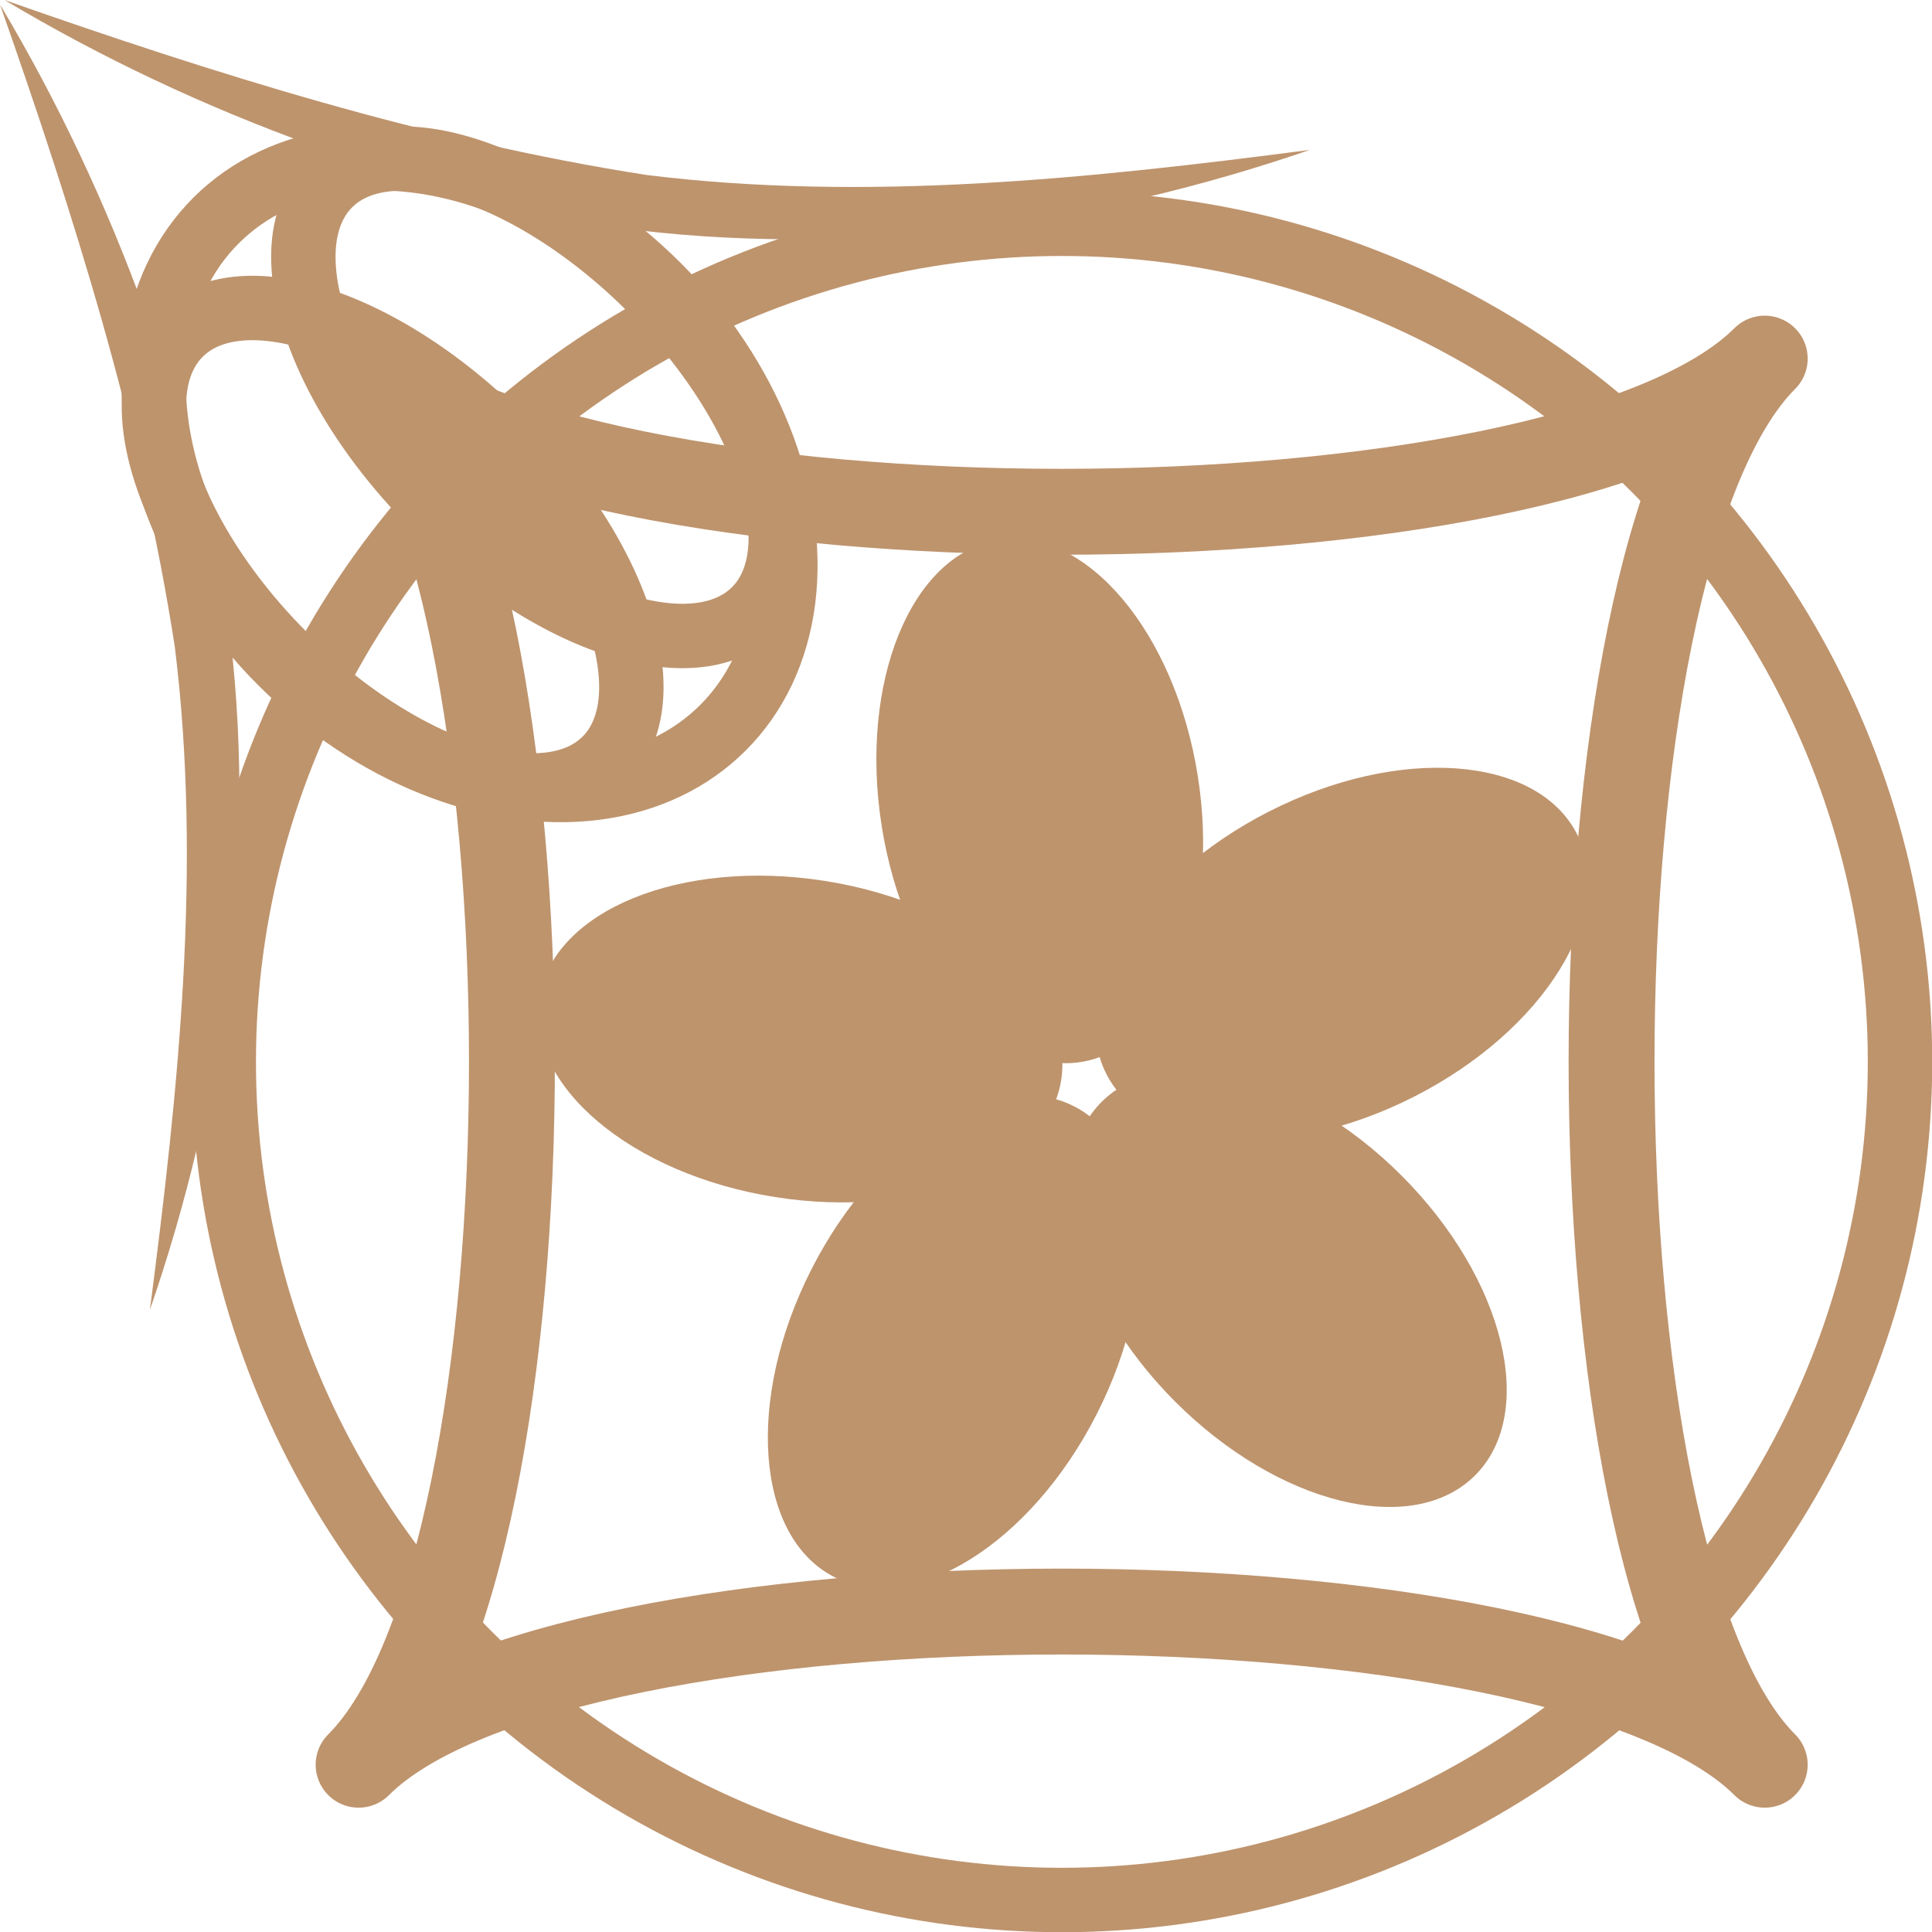
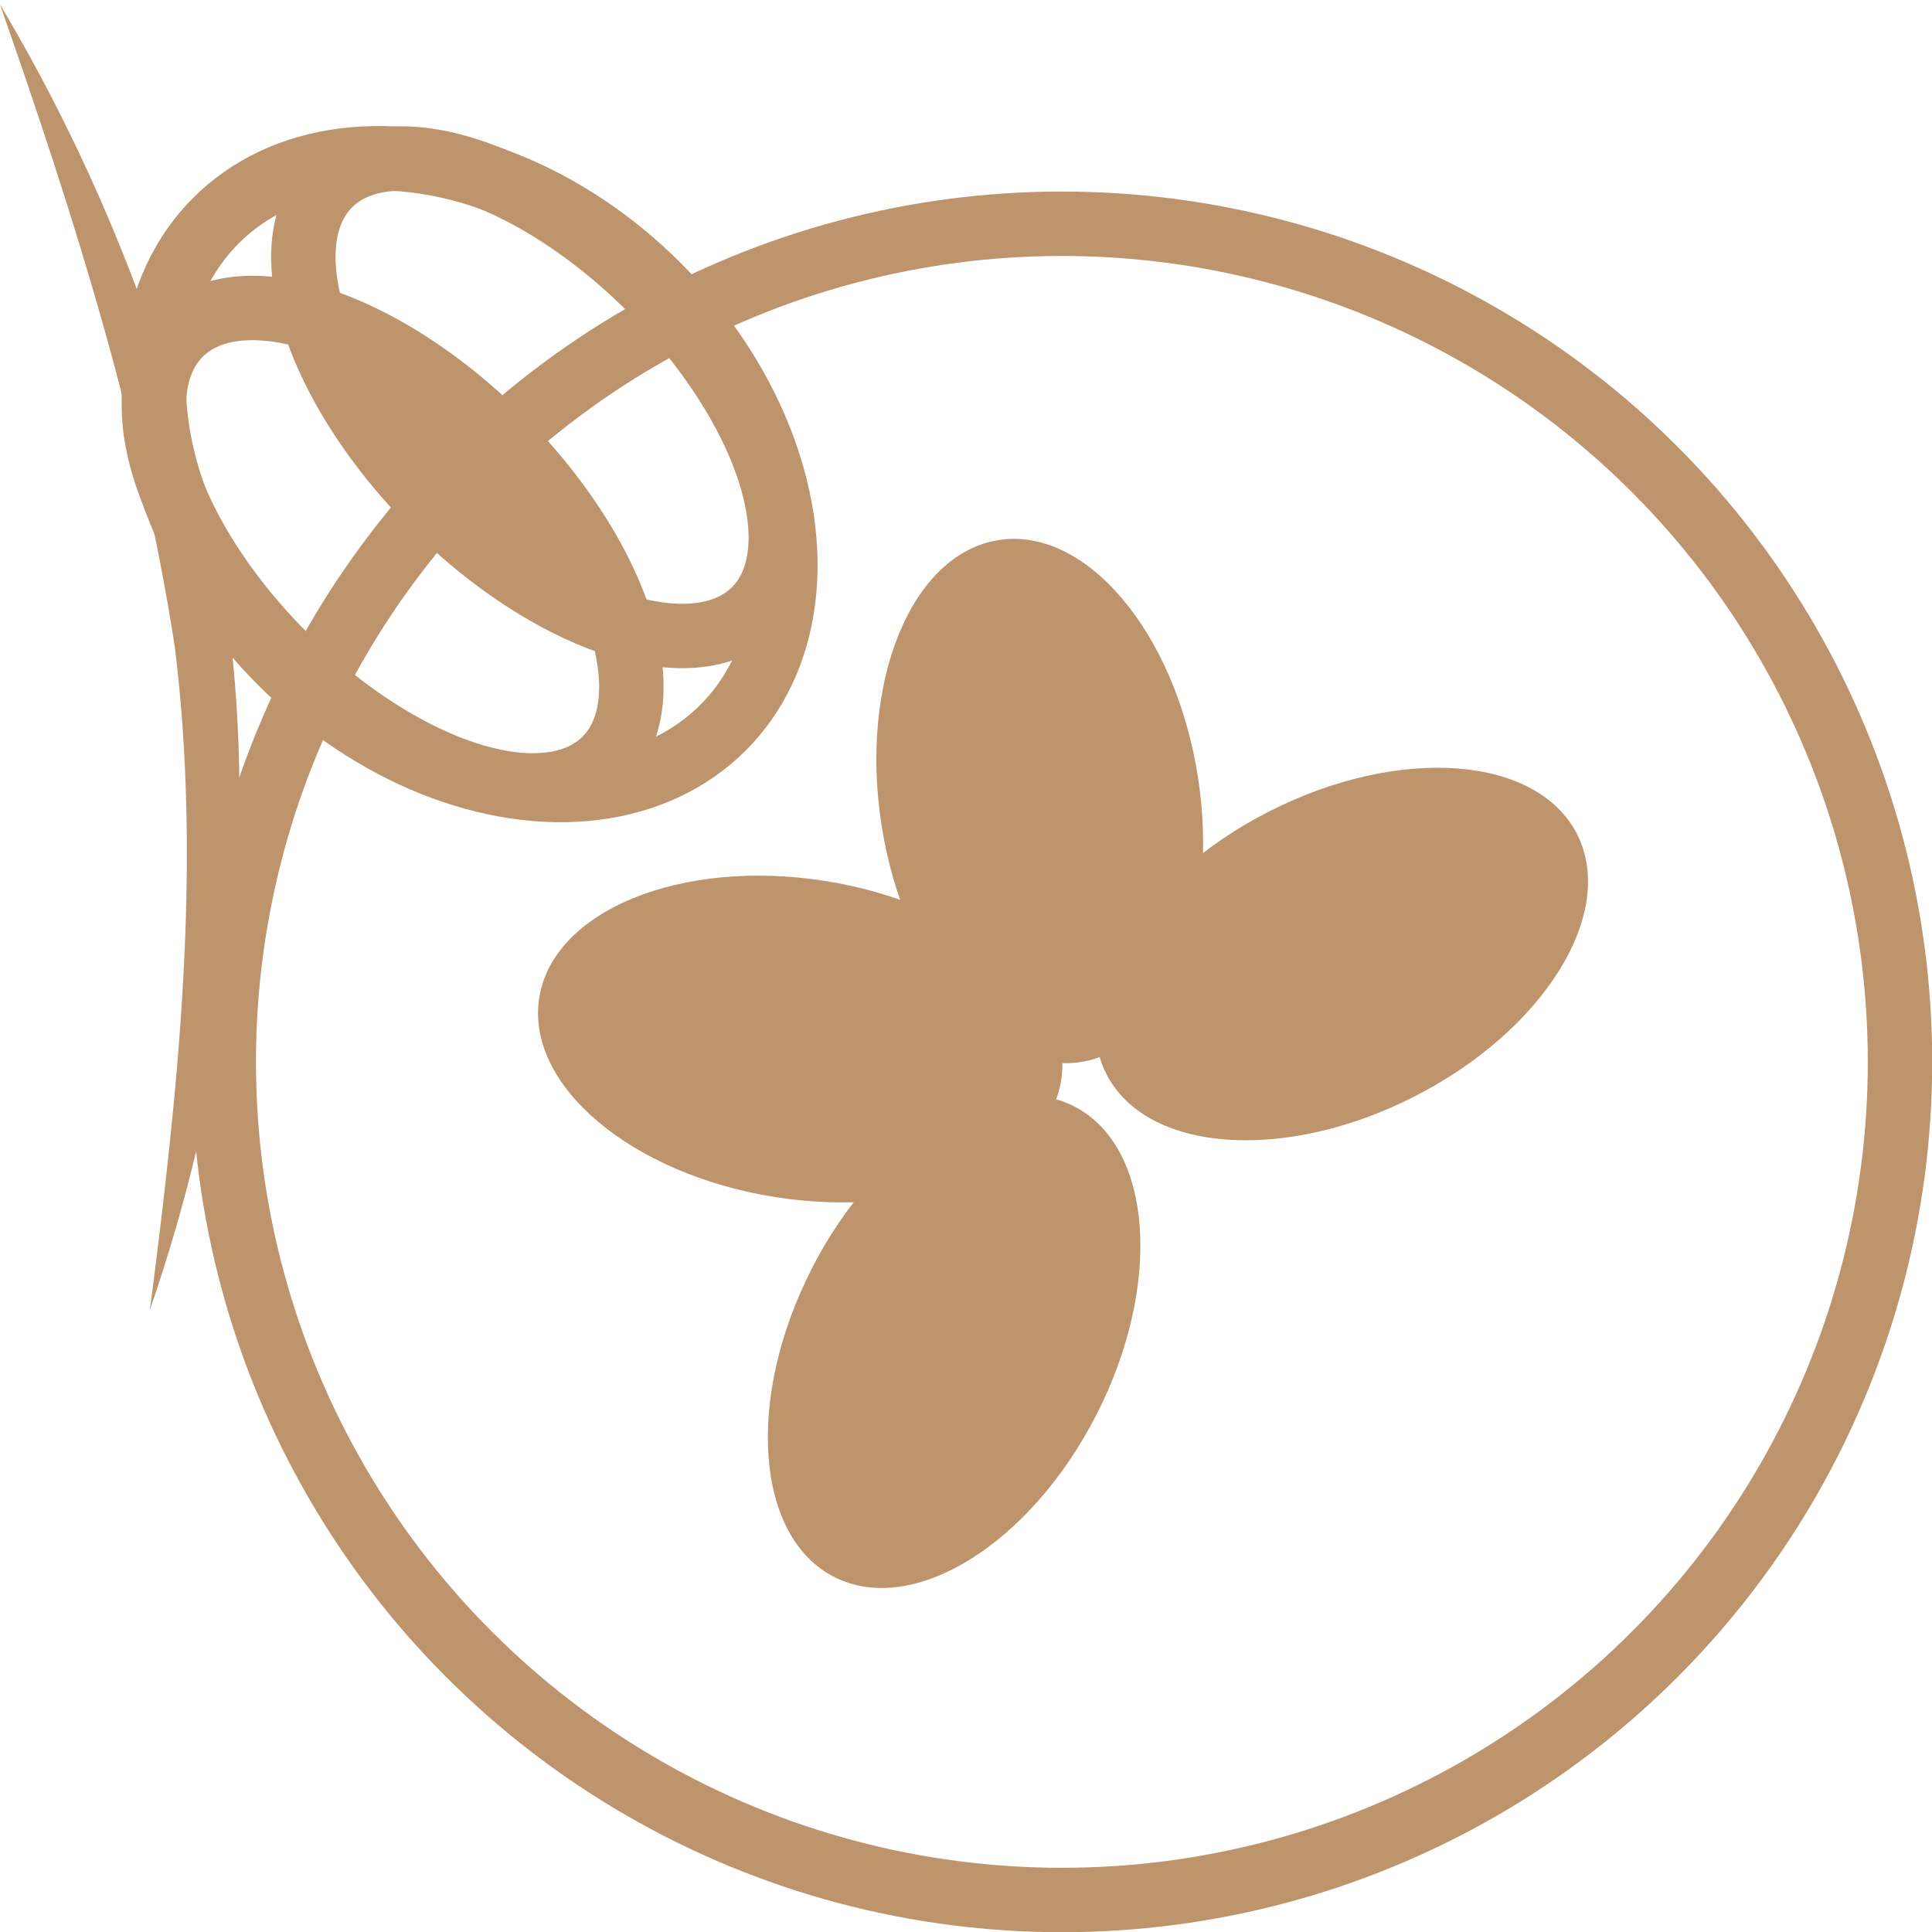
<svg xmlns="http://www.w3.org/2000/svg" version="1.1" id="レイヤー_1" x="0px" y="0px" viewBox="0 0 89.97 89.97" style="enable-background:new 0 0 89.97 89.97;" xml:space="preserve">
  <style type="text/css">
	.st0{fill:#020202;}
	.st1{opacity:0.67;fill:url(#SVGID_1_);}
	.st2{opacity:0.67;fill:url(#SVGID_00000065766471118740440400000009357862673884604605_);}
	.st3{fill:#FFFFFF;}
	.st4{opacity:0.5;}
	.st5{fill:#BE946D;}
	.st6{fill:none;stroke:#BE946D;stroke-width:4;stroke-linecap:round;stroke-linejoin:round;stroke-miterlimit:10;}
	.st7{fill:none;stroke:#BE946D;stroke-width:3.125;stroke-miterlimit:10;}
	.st8{fill:url(#SVGID_00000122701505699770329350000005192280284917677730_);}
	.st9{fill:none;stroke:#BE946D;stroke-width:3;stroke-linecap:round;stroke-linejoin:round;stroke-miterlimit:10;}
	.st10{fill:none;stroke:#BE946D;stroke-width:3;stroke-miterlimit:10;}
	.st11{fill:none;stroke:#BE946D;stroke-width:3.92;stroke-miterlimit:10;}
	.st12{fill:none;stroke:#BE946D;stroke-width:7.056;stroke-miterlimit:10;}
	.st13{fill:url(#SVGID_00000033343412665440530960000000752751161064983994_);}
	.st14{fill:url(#SVGID_00000047051284128317073320000017269764253897720222_);}
	.st15{fill:none;stroke:url(#SVGID_00000014629303494118110480000006943766204200504975_);stroke-width:6;stroke-miterlimit:10;}
	.st16{fill:url(#SVGID_00000113346511046882212140000004741162610742064825_);}
	.st17{fill:url(#SVGID_00000031921231760310100960000014262396888229866650_);}
	.st18{fill:url(#SVGID_00000065775786086631403660000001658074817597254020_);}
	.st19{fill:url(#SVGID_00000077320437351280126380000006260438751434996652_);}
	.st20{fill:url(#SVGID_00000016766360655250174510000003794790503801665171_);}
	.st21{fill:url(#SVGID_00000154426352757564760030000003883650283014705821_);}
	.st22{fill:url(#SVGID_00000040572301987616888270000004485181554335546277_);}
	.st23{fill:url(#SVGID_00000073001362882056744240000015848912951698215057_);}
	.st24{fill:url(#SVGID_00000023997738945401714220000004405560347301027204_);}
	.st25{fill:url(#SVGID_00000058564882160148389510000012639583293291583672_);}
	.st26{fill:url(#SVGID_00000108295313659688388070000010893342339678000291_);}
	.st27{fill:url(#SVGID_00000120541341698627771060000001178588796838509247_);}
	.st28{fill:url(#SVGID_00000145045897361409185620000002046798168242283923_);}
	.st29{fill:url(#SVGID_00000008123414573658484190000013921901832627747716_);}
	.st30{fill:url(#SVGID_00000177473272207317904590000009999150348979988390_);}
	.st31{fill:url(#SVGID_00000007407269451058425070000012517329622677542026_);}
	.st32{fill:url(#SVGID_00000074423966946699147160000004833659154666251939_);}
	.st33{fill:url(#SVGID_00000078014435881218161950000011493477471689188501_);}
	.st34{fill:url(#SVGID_00000179608103629899155080000007292069313474837141_);}
	.st35{fill:url(#SVGID_00000008853015750069461210000002567018391728563103_);}
	.st36{fill:url(#SVGID_00000116205491271196896380000006677521173811643791_);}
	.st37{fill:url(#SVGID_00000090985563800344603910000003152512797447209602_);}
	.st38{fill:none;stroke:url(#SVGID_00000028311284161547100560000015612740376683549118_);stroke-width:6;stroke-miterlimit:10;}
	.st39{fill:url(#SVGID_00000076566488937036014190000000776034956056917665_);}
	.st40{fill:url(#SVGID_00000011017402459548231220000001409540192685503916_);}
	.st41{fill:url(#SVGID_00000170986295424523517230000011195736444222572188_);}
	.st42{fill:url(#SVGID_00000034079151499132268060000003031400501727183272_);}
	.st43{fill:url(#SVGID_00000083066017582357674250000000439941981665898630_);}
	.st44{fill:url(#SVGID_00000115517217836829681940000005978802515942143409_);}
	.st45{fill:url(#SVGID_00000060710420715596935040000006008644545183780532_);}
	.st46{fill:url(#SVGID_00000043423121091618316640000002995563422418791319_);}
	.st47{fill:url(#SVGID_00000163050903297283445120000009916921153144226453_);}
	.st48{fill:url(#SVGID_00000060026300027412079050000002326079660642366877_);}
	.st49{fill:url(#SVGID_00000103245988492795264650000007640985636961078156_);}
	.st50{fill:url(#SVGID_00000142156703007338324260000010781356765312721582_);}
	.st51{fill:url(#SVGID_00000098911575035265577070000008002077849379710125_);}
	.st52{fill:url(#SVGID_00000161589321739226882940000010379969247467184571_);}
	.st53{fill:url(#SVGID_00000023984579921234797270000000081279186388402596_);}
	.st54{fill:url(#SVGID_00000183236939680446783920000010588281192693390229_);}
	.st55{fill:url(#SVGID_00000170962531049968278170000010991072622547054506_);}
	.st56{fill:url(#SVGID_00000014592045837576797410000014376605303713089452_);}
	.st57{fill:url(#SVGID_00000030474598048589157600000013544499903923363203_);}
	.st58{fill:url(#SVGID_00000159434625785201919370000006422193799197220792_);}
	.st59{fill:url(#SVGID_00000108993526338542932650000016920891879226492311_);}
	.st60{fill:url(#SVGID_00000073719529359304589190000010945320508514743702_);}
	.st61{fill:#2E3190;}
	.st62{fill:#BF272D;}
	.st63{fill:#B9272D;}
	.st64{fill:#B9272D;stroke:#BE946D;stroke-miterlimit:10;}
	.st65{opacity:0.5;fill:#FFFFFF;}
	.st66{fill:none;stroke:url(#SVGID_00000021081736552666347600000012101250774975366308_);stroke-width:6;stroke-miterlimit:10;}
	.st67{fill:url(#SVGID_00000170267325986017891210000009965988810026191537_);}
	.st68{fill:url(#SVGID_00000004539057953196167960000005555310510021132733_);}
	.st69{fill:url(#SVGID_00000122000799691554177580000000664655608764242328_);}
	.st70{fill:url(#SVGID_00000052825971061370965760000003718224229655285636_);}
	.st71{fill:url(#SVGID_00000178918378602415001310000012226003406063607456_);}
	.st72{fill:url(#SVGID_00000118356814513815113330000010498538467418750872_);}
	.st73{fill:url(#SVGID_00000182517474619000115360000002525778959932820619_);}
	.st74{fill:url(#SVGID_00000123428055535081808580000010278874864270380712_);}
	.st75{fill:url(#SVGID_00000094615976186924690790000005253241683638294935_);}
	.st76{fill:url(#SVGID_00000183968117685627180590000006195618109345572785_);}
	.st77{fill:url(#SVGID_00000001628479227495402430000018209463681173178514_);}
	.st78{fill:url(#SVGID_00000121252142123751151170000013937017065031280003_);}
	.st79{fill:url(#SVGID_00000011744922036119112400000008003359242020384915_);}
	.st80{fill:url(#SVGID_00000033371388019919154260000011431524734195557298_);}
	.st81{fill:url(#SVGID_00000072247563212863388980000007562496417595823790_);}
	.st82{fill:url(#SVGID_00000066494110281532254250000017702581928226952345_);}
	.st83{fill:url(#SVGID_00000078017936919745958070000018303733485325058442_);}
	.st84{fill:url(#SVGID_00000036215146975511378430000002626987653804315573_);}
	.st85{fill:url(#SVGID_00000003821271902813884390000013977764974491040941_);}
	.st86{fill:url(#SVGID_00000047055861109046526000000017638486346737547953_);}
	.st87{fill:url(#SVGID_00000181079581869811116070000006690847554102416294_);}
	.st88{fill:url(#SVGID_00000160192178827482762220000005756767051805068426_);}
	.st89{fill:none;stroke:url(#SVGID_00000083804764830166354740000001794411651963117722_);stroke-width:6;stroke-miterlimit:10;}
	.st90{fill:url(#SVGID_00000092438352063650169420000010726584692533777806_);}
	.st91{fill:url(#SVGID_00000072259866461780235990000000326597799859568564_);}
	.st92{fill:url(#SVGID_00000119110593567204508470000018392305665711605173_);}
	.st93{fill:url(#SVGID_00000154416000695688164890000012201732330503263381_);}
	.st94{fill:url(#SVGID_00000072994536000331665390000003064627951705374342_);}
	.st95{fill:url(#SVGID_00000007422842219872058360000005910635966610815386_);}
	.st96{fill:url(#SVGID_00000115487106927450045330000002317950755246911634_);}
	.st97{fill:url(#SVGID_00000160185193021545897330000015691015073225139888_);}
	.st98{fill:url(#SVGID_00000145031904261185294220000008733632457717973121_);}
	.st99{fill:url(#SVGID_00000081636554381935262080000016291976669842440365_);}
	.st100{fill:url(#SVGID_00000061465565446164580860000014529021043460941457_);}
	.st101{fill:url(#SVGID_00000169559707472909967110000005790417678692251297_);}
	.st102{fill:url(#SVGID_00000124878601055330907990000008155261354171882926_);}
	.st103{fill:url(#SVGID_00000127766951352107373040000007253212773663967635_);}
	.st104{fill:url(#SVGID_00000015344100162077591870000015817241725041492657_);}
	.st105{fill:url(#SVGID_00000174564221269308445270000012635510948570615950_);}
	.st106{fill:url(#SVGID_00000006676135956044324580000001919164460439236257_);}
	.st107{fill:url(#SVGID_00000016074688040358373970000008805387190147468441_);}
	.st108{fill:url(#SVGID_00000008858002297416424450000006964719143864825238_);}
	.st109{fill:url(#SVGID_00000039121989741631801730000001165390362754724230_);}
	.st110{fill:url(#SVGID_00000010295547163335693400000008536919497976792976_);}
	.st111{fill:url(#SVGID_00000060027049308290419240000004809167781574905736_);}
	.st112{fill:none;stroke:url(#SVGID_00000103260995029666376410000017317030795572731786_);stroke-width:6;stroke-miterlimit:10;}
	.st113{fill:url(#SVGID_00000071560524901718297040000000701576783123200676_);}
	.st114{fill:url(#SVGID_00000098219226952975197930000002908622731249358012_);}
	.st115{fill:url(#SVGID_00000040546556068684179080000011990670414590422705_);}
	.st116{fill:url(#SVGID_00000005958219157430151140000011015614570747416214_);}
	.st117{fill:url(#SVGID_00000088119766087821017930000009220012749198158231_);}
	.st118{fill:url(#SVGID_00000093860608472082213490000013806256946695800506_);}
	.st119{fill:url(#SVGID_00000160871300376717350190000017563379342654042538_);}
	.st120{fill:url(#SVGID_00000097465798507898815780000002634958547996846508_);}
	.st121{fill:url(#SVGID_00000129914409126477052050000013949276158447341704_);}
	.st122{fill:url(#SVGID_00000132777593579585713080000006298352260143188391_);}
	.st123{fill:url(#SVGID_00000016050210883193086550000016409872677681799610_);}
	.st124{fill:url(#SVGID_00000072264103778047593810000004959624907237004441_);}
	.st125{fill:url(#SVGID_00000076600929114474316010000004031804824756161169_);}
	.st126{fill:url(#SVGID_00000041257047313730574800000000982610589677018552_);}
	.st127{fill:url(#SVGID_00000018944300472225508120000009819311895485184144_);}
	.st128{fill:url(#SVGID_00000101820094934240313060000009439920510580089738_);}
	.st129{fill:url(#SVGID_00000026876615831851473750000016230725925080631740_);}
	.st130{fill:url(#SVGID_00000066488439332932726380000014260834525256043695_);}
	.st131{fill:url(#SVGID_00000113349089858837533170000018343088929882276515_);}
	.st132{fill:url(#SVGID_00000178180266564069034380000003256992306192557485_);}
	.st133{fill:url(#SVGID_00000060737511639052611740000002954915465506494138_);}
	.st134{fill:url(#SVGID_00000097484478685664143920000007902259364959541670_);}
	.st135{fill:url(#SVGID_00000047033992303413086760000004363410520571965829_);}
	.st136{fill:#1A1A1A;}
	
		.st137{fill:none;stroke:url(#SVGID_00000039101553333876184820000008547523761428193467_);stroke-width:4.673;stroke-miterlimit:10;}
	
		.st138{fill:none;stroke:url(#SVGID_00000039110288919169276980000001923748064770092722_);stroke-width:1.496;stroke-miterlimit:10;}
	.st139{fill:url(#SVGID_00000171719131703214547730000006232548300638532799_);}
	.st140{fill:url(#SVGID_00000054953995849324769060000017728505841958013079_);}
	.st141{fill:url(#SVGID_00000016051169507005200650000011430984279661078691_);}
	.st142{fill:url(#SVGID_00000031187292690013440870000012857399496846567063_);}
	.st143{fill:url(#SVGID_00000137109116485980918790000010077594409149771178_);}
	.st144{fill:url(#SVGID_00000079463501738019034260000013814214170599705730_);}
	.st145{fill:url(#SVGID_00000076570026201274784130000012568154945352212609_);}
	.st146{fill:url(#SVGID_00000175289537248801358940000014330895766267691188_);}
	.st147{fill:url(#SVGID_00000140714967260285676520000011361163860489425826_);}
	.st148{fill:url(#SVGID_00000021117795889225863570000010908159570938135229_);}
	.st149{fill:url(#SVGID_00000049210505416779223370000011584380549554870708_);}
	.st150{fill:url(#SVGID_00000054260192223815650060000001382232280826945668_);}
	.st151{fill:url(#SVGID_00000141421308902110936750000013693441217001326993_);}
	.st152{fill:url(#SVGID_00000111155867309184607680000011721961410262415752_);}
	.st153{fill:url(#SVGID_00000069372297025258181020000002785036247335522206_);}
	.st154{fill:url(#SVGID_00000095329588419758131840000016181166907846473615_);}
	.st155{fill:url(#SVGID_00000088817200932946581900000001333722743812525480_);}
	.st156{fill:url(#SVGID_00000171686619886668453170000016504868098088556182_);}
	.st157{fill:url(#SVGID_00000117645476540013393660000006289093565282220440_);}
	.st158{fill:url(#SVGID_00000090980249533799027440000017249010923809107900_);}
	.st159{fill:url(#SVGID_00000039836944147451641870000015483985007650350771_);}
	.st160{fill:url(#SVGID_00000115489654770170975380000015412170841503396767_);}
	.st161{fill:url(#SVGID_00000051367992193334817200000000295067918923120798_);}
	.st162{fill:url(#SVGID_00000172429024301826364520000004325361259233299863_);}
	.st163{fill:url(#SVGID_00000150822245315119717210000001935786226447127202_);}
	.st164{fill:url(#SVGID_00000070117665903988309370000011866055294942317492_);}
	.st165{fill:url(#SVGID_00000054250355472123207880000017420493939303819667_);}
	.st166{fill:url(#SVGID_00000113321351156476873940000016911399919747088774_);}
	.st167{fill:url(#SVGID_00000139996582125875878610000003957276351542130057_);}
	.st168{fill:url(#SVGID_00000140009041690830877180000001780943466129457540_);}
	.st169{fill:#9E7C52;}
	
		.st170{fill:none;stroke:url(#SVGID_00000058562259674787072450000003624916675257003140_);stroke-width:1.558;stroke-miterlimit:10;}
	.st171{fill:#D6A765;}
	.st172{fill:#8C6239;}
	
		.st173{fill:none;stroke:url(#SVGID_00000171678371657358572750000017383321899023186606_);stroke-width:4.673;stroke-miterlimit:10;}
	
		.st174{fill:none;stroke:url(#SVGID_00000035516261094393329580000010614975202282795915_);stroke-width:1.496;stroke-miterlimit:10;}
	.st175{fill:url(#SVGID_00000152953176859818376940000007785127101810217663_);}
	.st176{fill:url(#SVGID_00000146481226128463057200000009317466728669155201_);}
	.st177{fill:url(#SVGID_00000093151778980082594330000005360774227949806208_);}
	.st178{fill:url(#SVGID_00000091000425687214506330000007448673129588469432_);}
	.st179{fill:url(#SVGID_00000039828895879282078420000018046754556324753572_);}
	.st180{fill:url(#SVGID_00000007393271705691027500000004221728565874864551_);}
	.st181{fill:url(#SVGID_00000108998194094849017260000001379267983944715153_);}
	.st182{fill:url(#SVGID_00000050640633874842860610000017508265550075403451_);}
	.st183{fill:url(#SVGID_00000065757771094411214130000001874159721865541811_);}
	.st184{fill:url(#SVGID_00000169518236307507668640000013060202148540067471_);}
	.st185{fill:url(#SVGID_00000054977197446576333800000004264284316325505934_);}
	.st186{fill:url(#SVGID_00000159449234656682610940000006953474312845997207_);}
	.st187{fill:url(#SVGID_00000165956363850663277660000014845414056452444807_);}
	.st188{fill:url(#SVGID_00000117663894123524625590000008723643143949639848_);}
	.st189{fill:url(#SVGID_00000135681153182721819600000016336662549391971246_);}
	.st190{fill:url(#SVGID_00000108989929294847992900000013655646310270238129_);}
	.st191{fill:url(#SVGID_00000013183303387510486250000005295489111151746199_);}
	.st192{fill:url(#SVGID_00000173863360817995343500000005231096529510252472_);}
	.st193{fill:url(#SVGID_00000136397565963401171230000015464859755303828382_);}
	.st194{fill:url(#SVGID_00000062870928648221896660000007435271433417180550_);}
	.st195{fill:url(#SVGID_00000017512093248054247650000010455571697633889455_);}
	.st196{fill:url(#SVGID_00000114034849633945745020000011812578366074708357_);}
	.st197{fill:url(#SVGID_00000051359578892156892610000011771258201751524502_);}
	.st198{fill:url(#SVGID_00000051355416892877425110000015763131931258053049_);}
	.st199{fill:url(#SVGID_00000013172624895541935270000011587165311268120737_);}
	.st200{fill:url(#SVGID_00000026877102694326099900000006765806502155413646_);}
	.st201{fill:url(#SVGID_00000151519607027425384450000000821621923269895843_);}
	.st202{fill:url(#SVGID_00000016784483459887914910000001841287935799005604_);}
	.st203{fill:url(#SVGID_00000005227660713464491860000012026999824358269862_);}
	.st204{fill:url(#SVGID_00000130636209466856237140000015389078745170628998_);}
	
		.st205{fill:none;stroke:url(#SVGID_00000158000793347475614970000004185039636822254509_);stroke-width:1.558;stroke-miterlimit:10;}
	
		.st206{fill:none;stroke:url(#SVGID_00000072960109161665397510000016686479441776794496_);stroke-width:6.695;stroke-miterlimit:10;}
	
		.st207{fill:none;stroke:url(#SVGID_00000179608600381786010070000011577410387943078847_);stroke-width:2.144;stroke-miterlimit:10;}
	.st208{fill:url(#SVGID_00000088824092264122071880000004357340611071261115_);}
	.st209{fill:url(#SVGID_00000135687230252800271270000014471253432251612606_);}
	.st210{fill:url(#SVGID_00000006686866568129607290000004715280682007790260_);}
	.st211{fill:url(#SVGID_00000081623534495739988830000000777682089933573011_);}
	.st212{fill:url(#SVGID_00000122715634975798219930000000157631076445119377_);}
	.st213{fill:url(#SVGID_00000034784395298583200570000014134268235581948587_);}
	.st214{fill:url(#SVGID_00000013902585710047384590000008491749478912465590_);}
	.st215{fill:url(#SVGID_00000115490835232362635550000002245277823996993671_);}
	.st216{fill:url(#SVGID_00000023262935549554495730000008694898881259615125_);}
	.st217{fill:url(#SVGID_00000134943119083111647270000008464352585528397988_);}
	.st218{fill:url(#SVGID_00000089571666241990214680000016949971857941783711_);}
	.st219{fill:url(#SVGID_00000000189864254303397870000005863383015294609045_);}
	.st220{fill:url(#SVGID_00000119800645301635440780000014438674510468772776_);}
	.st221{fill:url(#SVGID_00000011012177371405472820000008589139443949110667_);}
	.st222{fill:url(#SVGID_00000056406944796433581260000008533660248598673816_);}
	.st223{fill:url(#SVGID_00000114043028035765401180000006278191674344857516_);}
	.st224{fill:url(#SVGID_00000142889490317516977530000010900987938973127860_);}
	.st225{fill:url(#SVGID_00000075864253354284115210000016788711280047902106_);}
	.st226{fill:url(#SVGID_00000021824263936606807360000003553040983455684507_);}
	.st227{fill:url(#SVGID_00000095311620189200564080000005093342497919334067_);}
	.st228{fill:url(#SVGID_00000014618347650968755740000013269255573840113080_);}
	.st229{fill:url(#SVGID_00000155146390525900215490000003538446398594833301_);}
	.st230{fill:url(#SVGID_00000110469108040001860650000009054236430599713466_);}
	.st231{fill:url(#SVGID_00000053536163105103502780000008130995348917699760_);}
	.st232{fill:url(#SVGID_00000142158781218455619000000009760984069555171233_);}
	.st233{fill:url(#SVGID_00000150078348982462314450000010192025759616791168_);}
	.st234{fill:url(#SVGID_00000127009782470712188790000009614825496200165049_);}
	.st235{fill:url(#SVGID_00000048483045341431637800000008892791437217315479_);}
	.st236{fill:url(#SVGID_00000021090132703473688290000013625777523343969467_);}
	.st237{fill:url(#SVGID_00000106834551266798447070000004759725178293575097_);}
	
		.st238{fill:none;stroke:url(#SVGID_00000047746758464570107270000018151391004272231592_);stroke-width:1.558;stroke-miterlimit:10;}
	
		.st239{fill:none;stroke:url(#SVGID_00000120519525741064133330000006754677281491129242_);stroke-width:6.695;stroke-miterlimit:10;}
	
		.st240{fill:none;stroke:url(#SVGID_00000090254566110988931150000006905344073561313969_);stroke-width:2.144;stroke-miterlimit:10;}
	.st241{fill:url(#SVGID_00000026123725243626940960000009827482595100323510_);}
	.st242{fill:url(#SVGID_00000103959108569010498560000014505979203850584241_);}
	.st243{fill:url(#SVGID_00000149369426843412354030000014810604573027885736_);}
	.st244{fill:url(#SVGID_00000057142875979962335560000003474476397685243817_);}
	.st245{fill:url(#SVGID_00000016059564537971867210000006448015353163432089_);}
	.st246{fill:url(#SVGID_00000051363409276636098710000010852820853869540481_);}
	.st247{fill:url(#SVGID_00000029726229512644294150000005061679217175260324_);}
	.st248{fill:url(#SVGID_00000110451221928290535210000006215763862235314324_);}
	.st249{fill:url(#SVGID_00000036960085413680715920000004244947630992436873_);}
	.st250{fill:url(#SVGID_00000067937984105715544230000005116080665091743623_);}
	.st251{fill:url(#SVGID_00000129910613197538334240000015600908388344752298_);}
	.st252{fill:url(#SVGID_00000092451448913939880590000003319334157191784120_);}
	.st253{fill:url(#SVGID_00000034080167406254032100000003958427883974029992_);}
	.st254{fill:url(#SVGID_00000036215916358852583100000005240877218537958836_);}
	.st255{fill:url(#SVGID_00000072243962695230363610000004713589700958306976_);}
	.st256{fill:url(#SVGID_00000035499583013709523800000014710232991888238247_);}
	.st257{fill:url(#SVGID_00000028310654849915219180000004128538863010966404_);}
	.st258{fill:url(#SVGID_00000077299129680315628320000017927908004818202240_);}
	.st259{fill:url(#SVGID_00000087393685645676502350000000224135322637163926_);}
	.st260{fill:url(#SVGID_00000093890796521566385720000014959245302392187034_);}
	.st261{fill:url(#SVGID_00000014594316258880272390000009184093691492847545_);}
	.st262{fill:url(#SVGID_00000033337152002618799860000014277391155111691671_);}
	.st263{fill:url(#SVGID_00000165921086582100859490000002363046058954044057_);}
	.st264{fill:url(#SVGID_00000096035786498608688540000000831104692171124101_);}
	.st265{fill:url(#SVGID_00000121969948417996936300000006648797949451735200_);}
	.st266{fill:url(#SVGID_00000041260114080539729300000013409402049470039696_);}
	.st267{fill:url(#SVGID_00000137839716846950181440000000218557016328867741_);}
	.st268{fill:url(#SVGID_00000121268596716684783650000018140581540680342426_);}
	.st269{fill:url(#SVGID_00000139265568813455048610000005095942824336289952_);}
	.st270{fill:url(#SVGID_00000176007494650633624010000006627723910417033647_);}
	
		.st271{fill:none;stroke:url(#SVGID_00000076576038462445238770000018229446948106976388_);stroke-width:1.558;stroke-miterlimit:10;}
</style>
  <g>
    <g>
      <g>
        <g>
          <g>
-             <ellipse transform="matrix(0.707 -0.707 0.707 0.707 -24.857 60.009)" class="st5" cx="60.01" cy="60.01" rx="7.45" ry="12.3" />
-           </g>
+             </g>
          <g>
            <ellipse transform="matrix(0.891 -0.454 0.454 0.891 -13.361 33.206)" class="st5" cx="62.48" cy="44.43" rx="12.3" ry="7.45" />
          </g>
          <g>
            <ellipse transform="matrix(0.988 -0.156 0.156 0.988 -5.234 8.034)" class="st5" cx="48.42" cy="37.27" rx="7.45" ry="12.3" />
          </g>
          <g>
            <ellipse transform="matrix(0.156 -0.988 0.988 0.156 -16.389 77.655)" class="st5" cx="37.27" cy="48.42" rx="7.45" ry="12.3" />
          </g>
          <g>
            <ellipse transform="matrix(0.454 -0.891 0.891 0.454 -31.409 73.699)" class="st5" cx="44.43" cy="62.48" rx="12.3" ry="7.45" />
          </g>
        </g>
        <g>
-           <path class="st6" d="M16.7,16.7c9.51,9.51,55.97,9.51,65.48,0c-9.51,9.51-9.51,55.97,0,65.48c-9.51-9.51-55.97-9.51-65.48,0      C26.22,72.67,26.22,26.22,16.7,16.7z" />
-         </g>
+           </g>
        <g>
          <circle class="st9" cx="49.45" cy="49.45" r="39.03" />
        </g>
      </g>
      <ellipse transform="matrix(0.707 -0.707 0.707 0.707 -9.168 21.831)" class="st5" cx="21.77" cy="21.98" rx="2.22" ry="10.14" />
      <g>
        <ellipse transform="matrix(0.707 -0.707 0.707 0.707 -5.688 23.272)" class="st10" cx="25.25" cy="18.5" rx="7.14" ry="14.01" />
        <ellipse transform="matrix(0.707 -0.707 0.707 0.707 -12.647 20.39)" class="st10" cx="18.29" cy="25.46" rx="7.14" ry="14.01" />
      </g>
      <ellipse transform="matrix(0.707 -0.707 0.707 0.707 -9.209 21.931)" class="st10" cx="21.87" cy="22.08" rx="12.41" ry="16.7" />
      <g>
        <g>
-           <path class="st5" d="M0.21,0c9.77,3.43,19.69,6.56,29.91,8.15C40.34,9.41,50.75,8.32,61,6.98c-9.94,3.42-20.73,4.97-31.22,3.75      C19.41,9.03,9.23,5.39,0.21,0L0.21,0z" />
-         </g>
+           </g>
        <g>
          <path class="st5" d="M0,0.21c5.39,9.03,9.03,19.2,10.74,29.57C11.95,40.27,10.41,51.06,6.98,61      c1.33-10.24,2.43-20.65,1.16-30.88C6.56,19.89,3.43,9.98,0,0.21L0,0.21z" />
        </g>
      </g>
    </g>
  </g>
</svg>